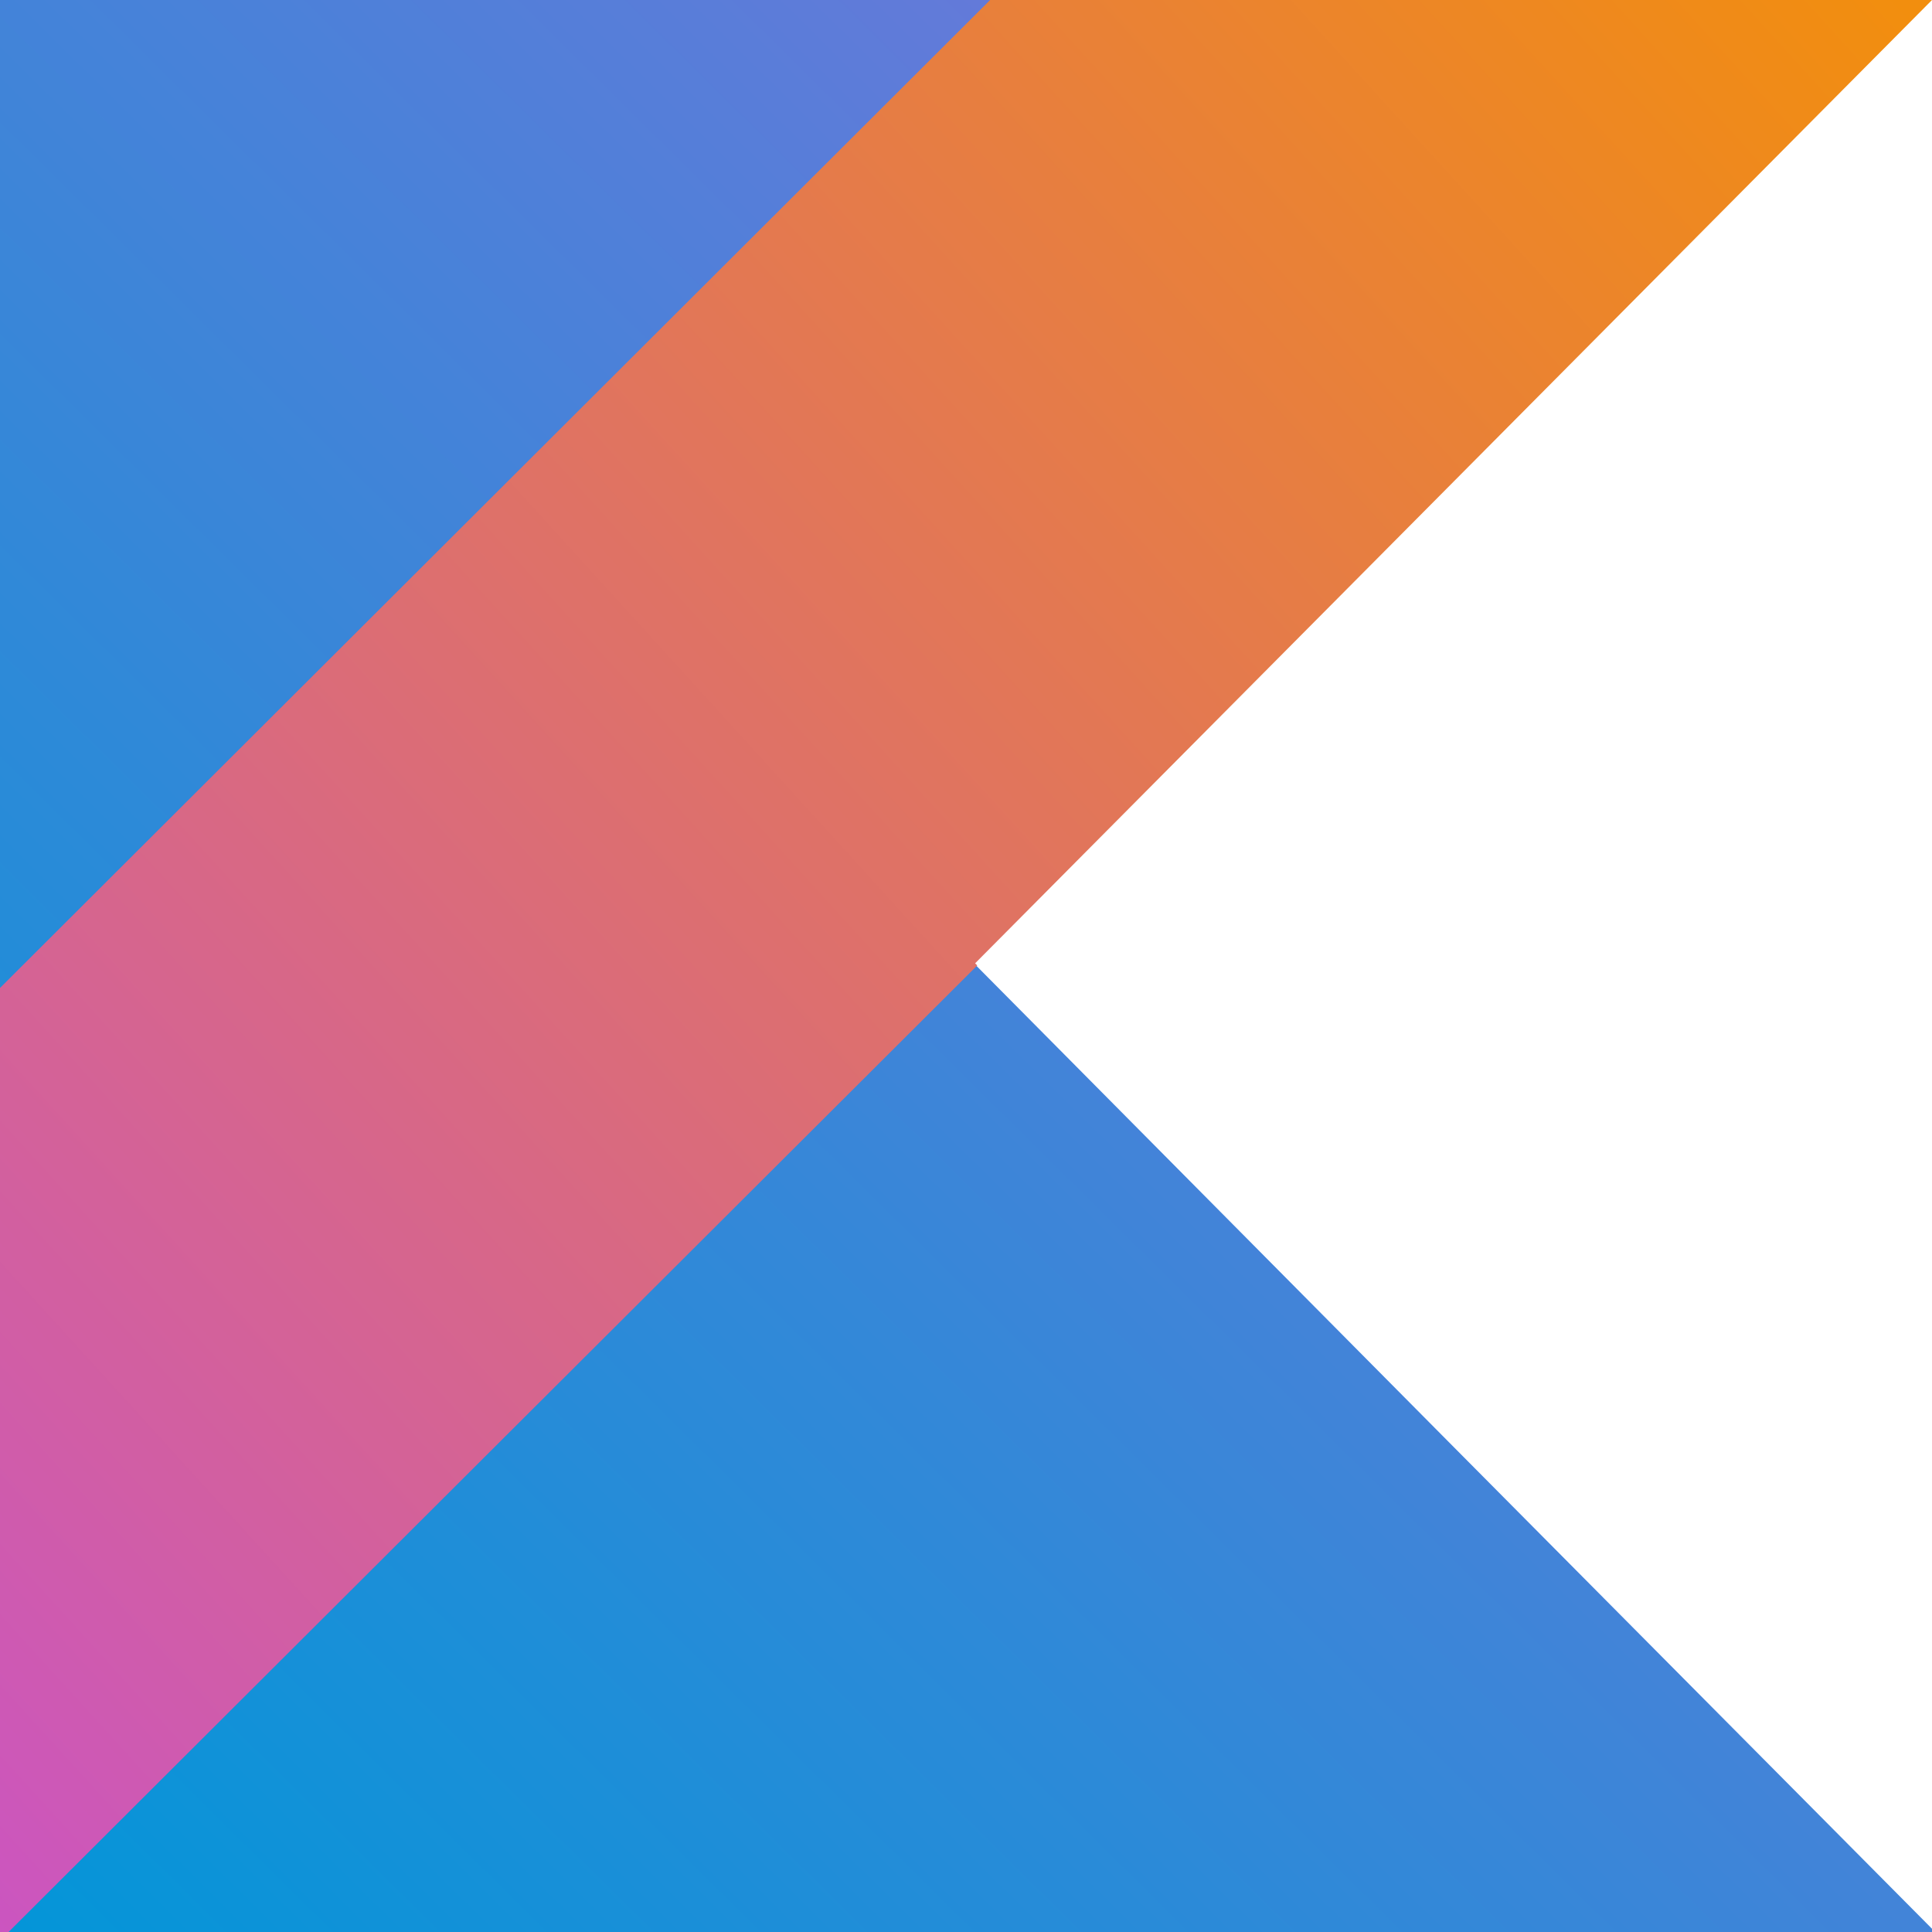
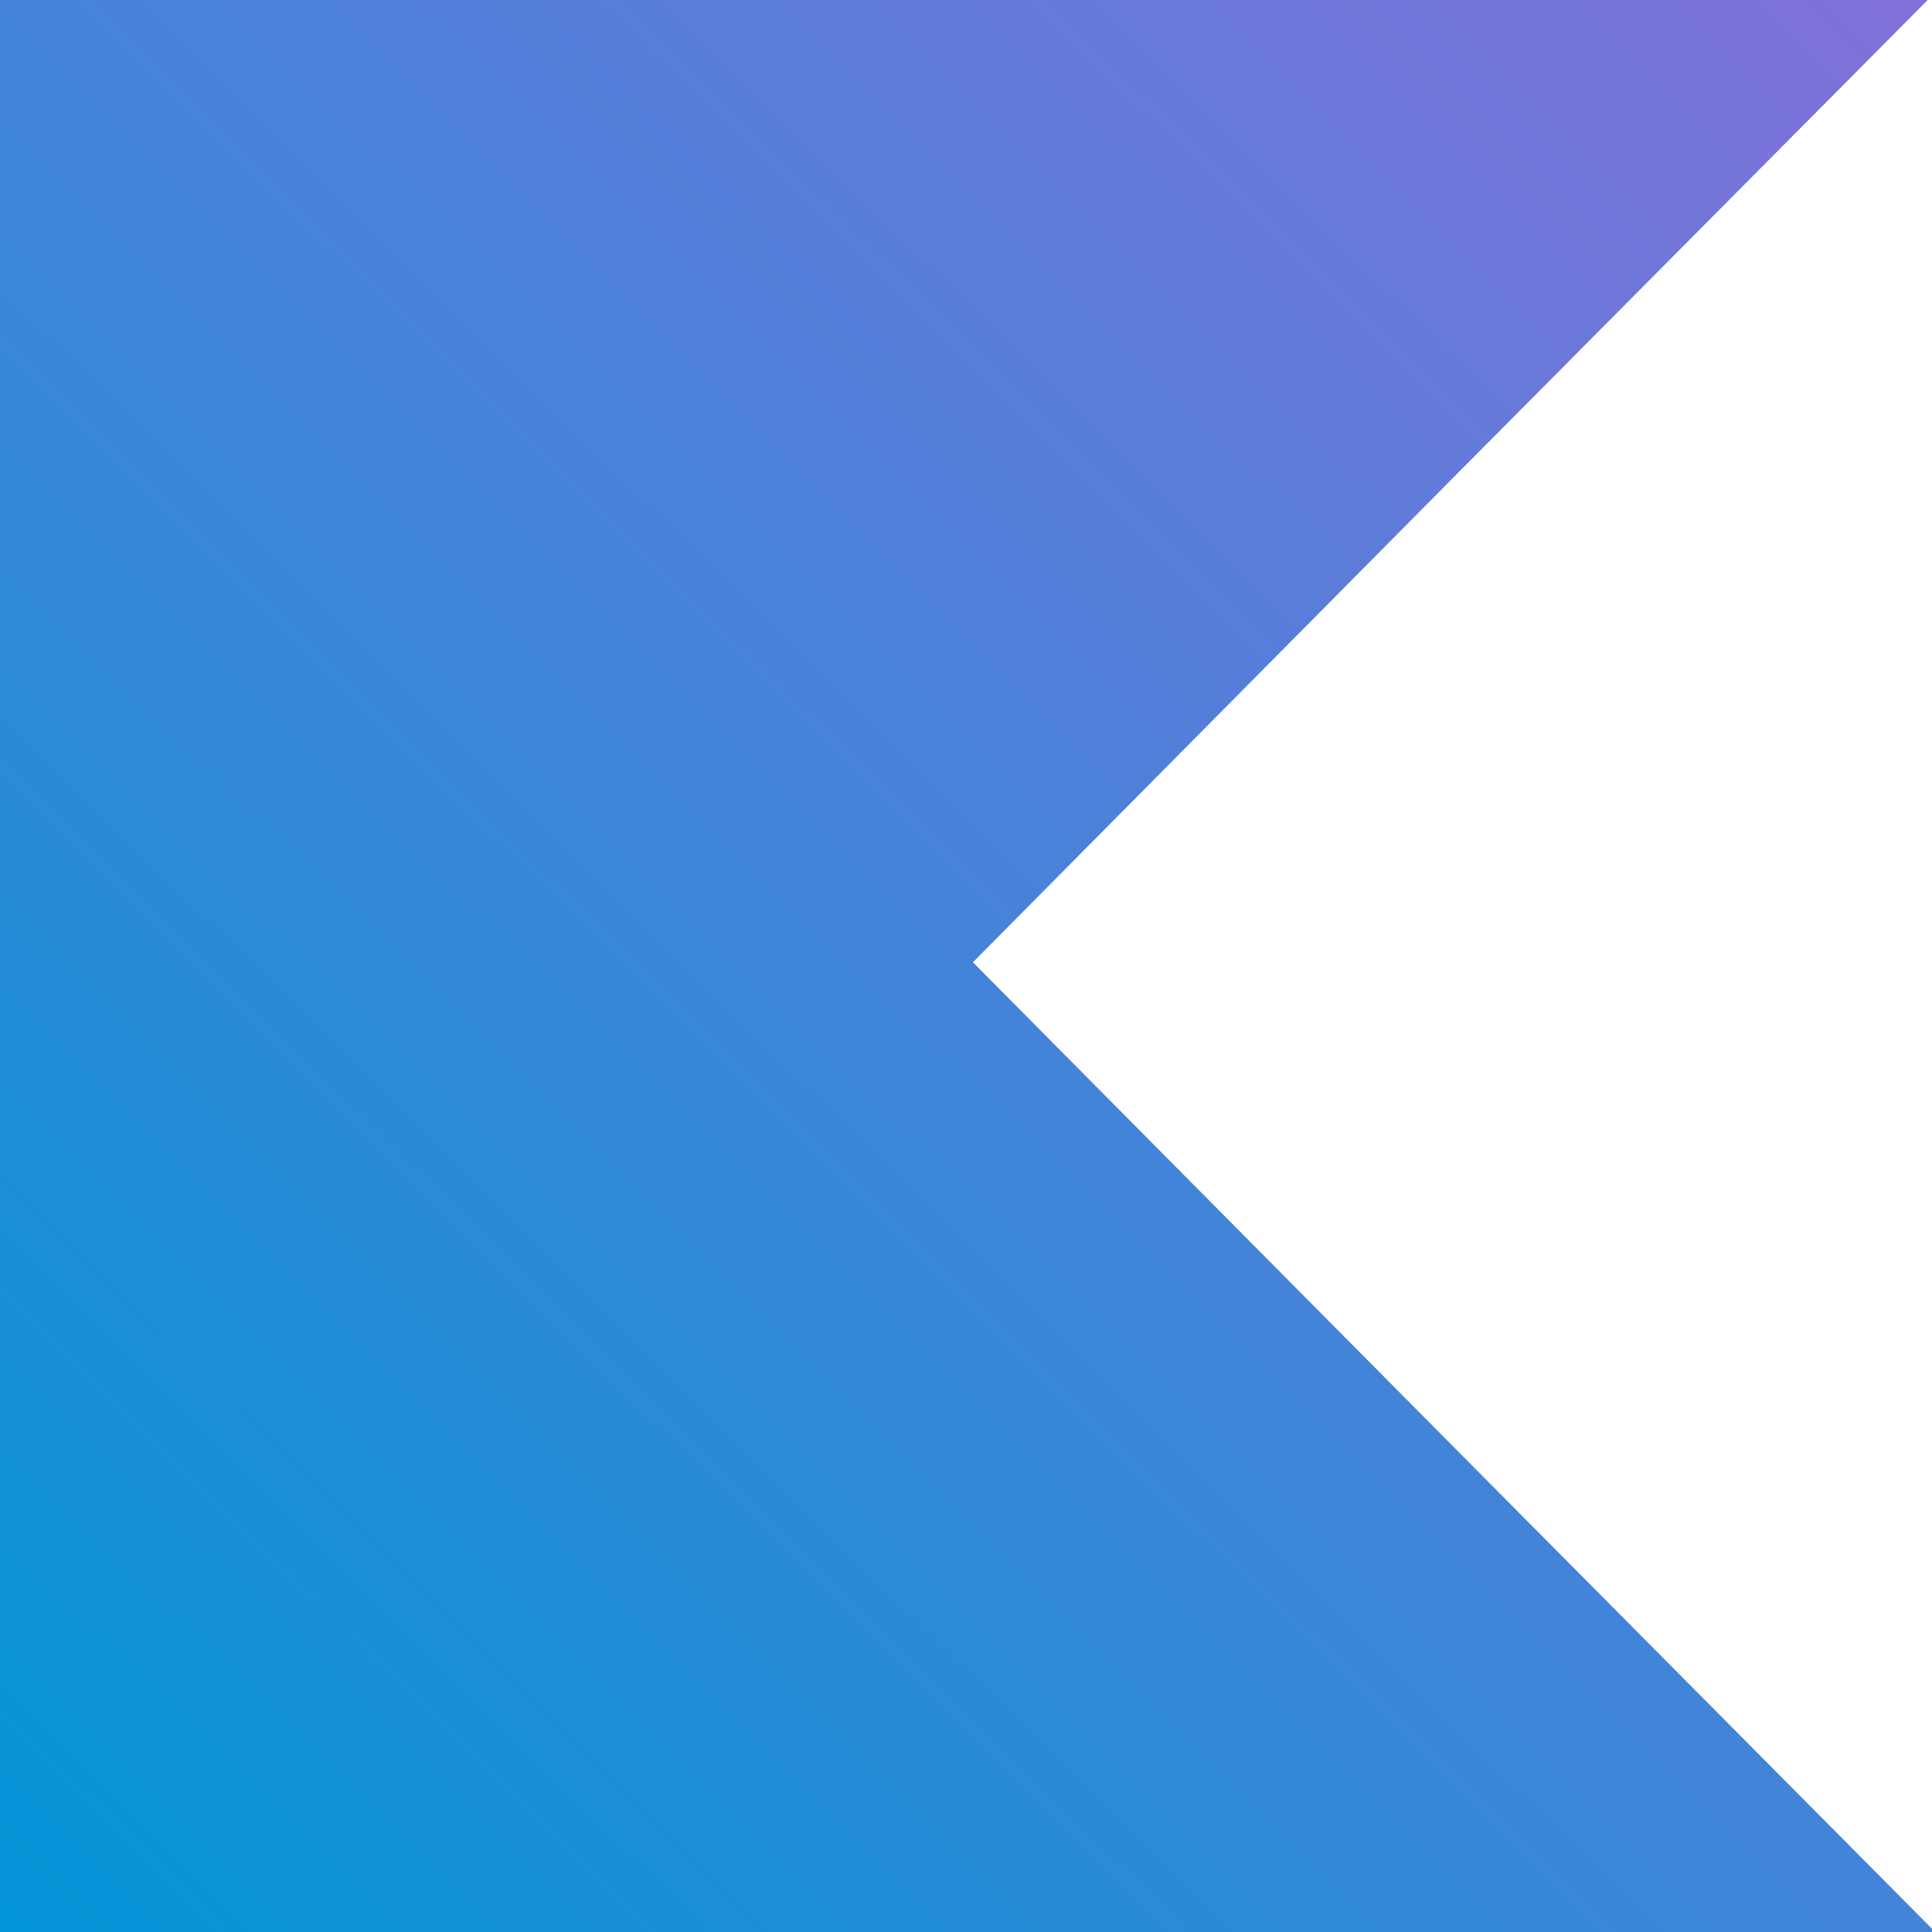
<svg xmlns="http://www.w3.org/2000/svg" width="94" height="94" viewBox="0 0 94 94" fill="none">
  <path d="M0 0V94H94V93.842L70.668 70.342L47.336 46.819L70.668 23.278L93.792 0H0Z" fill="url(#paint0_linear_513_492)" />
-   <path d="M48.174 0L0 48.068V94H0.417L47.548 46.973L47.444 46.869L70.825 23.332L94 0H48.174Z" fill="url(#paint1_linear_513_492)" />
  <defs>
    <linearGradient id="paint0_linear_513_492" x1="-1.049" y1="94.926" x2="94.1" y2="-1.284" gradientUnits="userSpaceOnUse">
      <stop stop-color="#0296D8" />
      <stop offset="1" stop-color="#8371D9" />
    </linearGradient>
    <linearGradient id="paint1_linear_513_492" x1="-12.772" y1="79.936" x2="84.579" y2="-8.66" gradientUnits="userSpaceOnUse">
      <stop stop-color="#CB55C0" />
      <stop offset="1" stop-color="#F28E0E" />
    </linearGradient>
  </defs>
</svg>